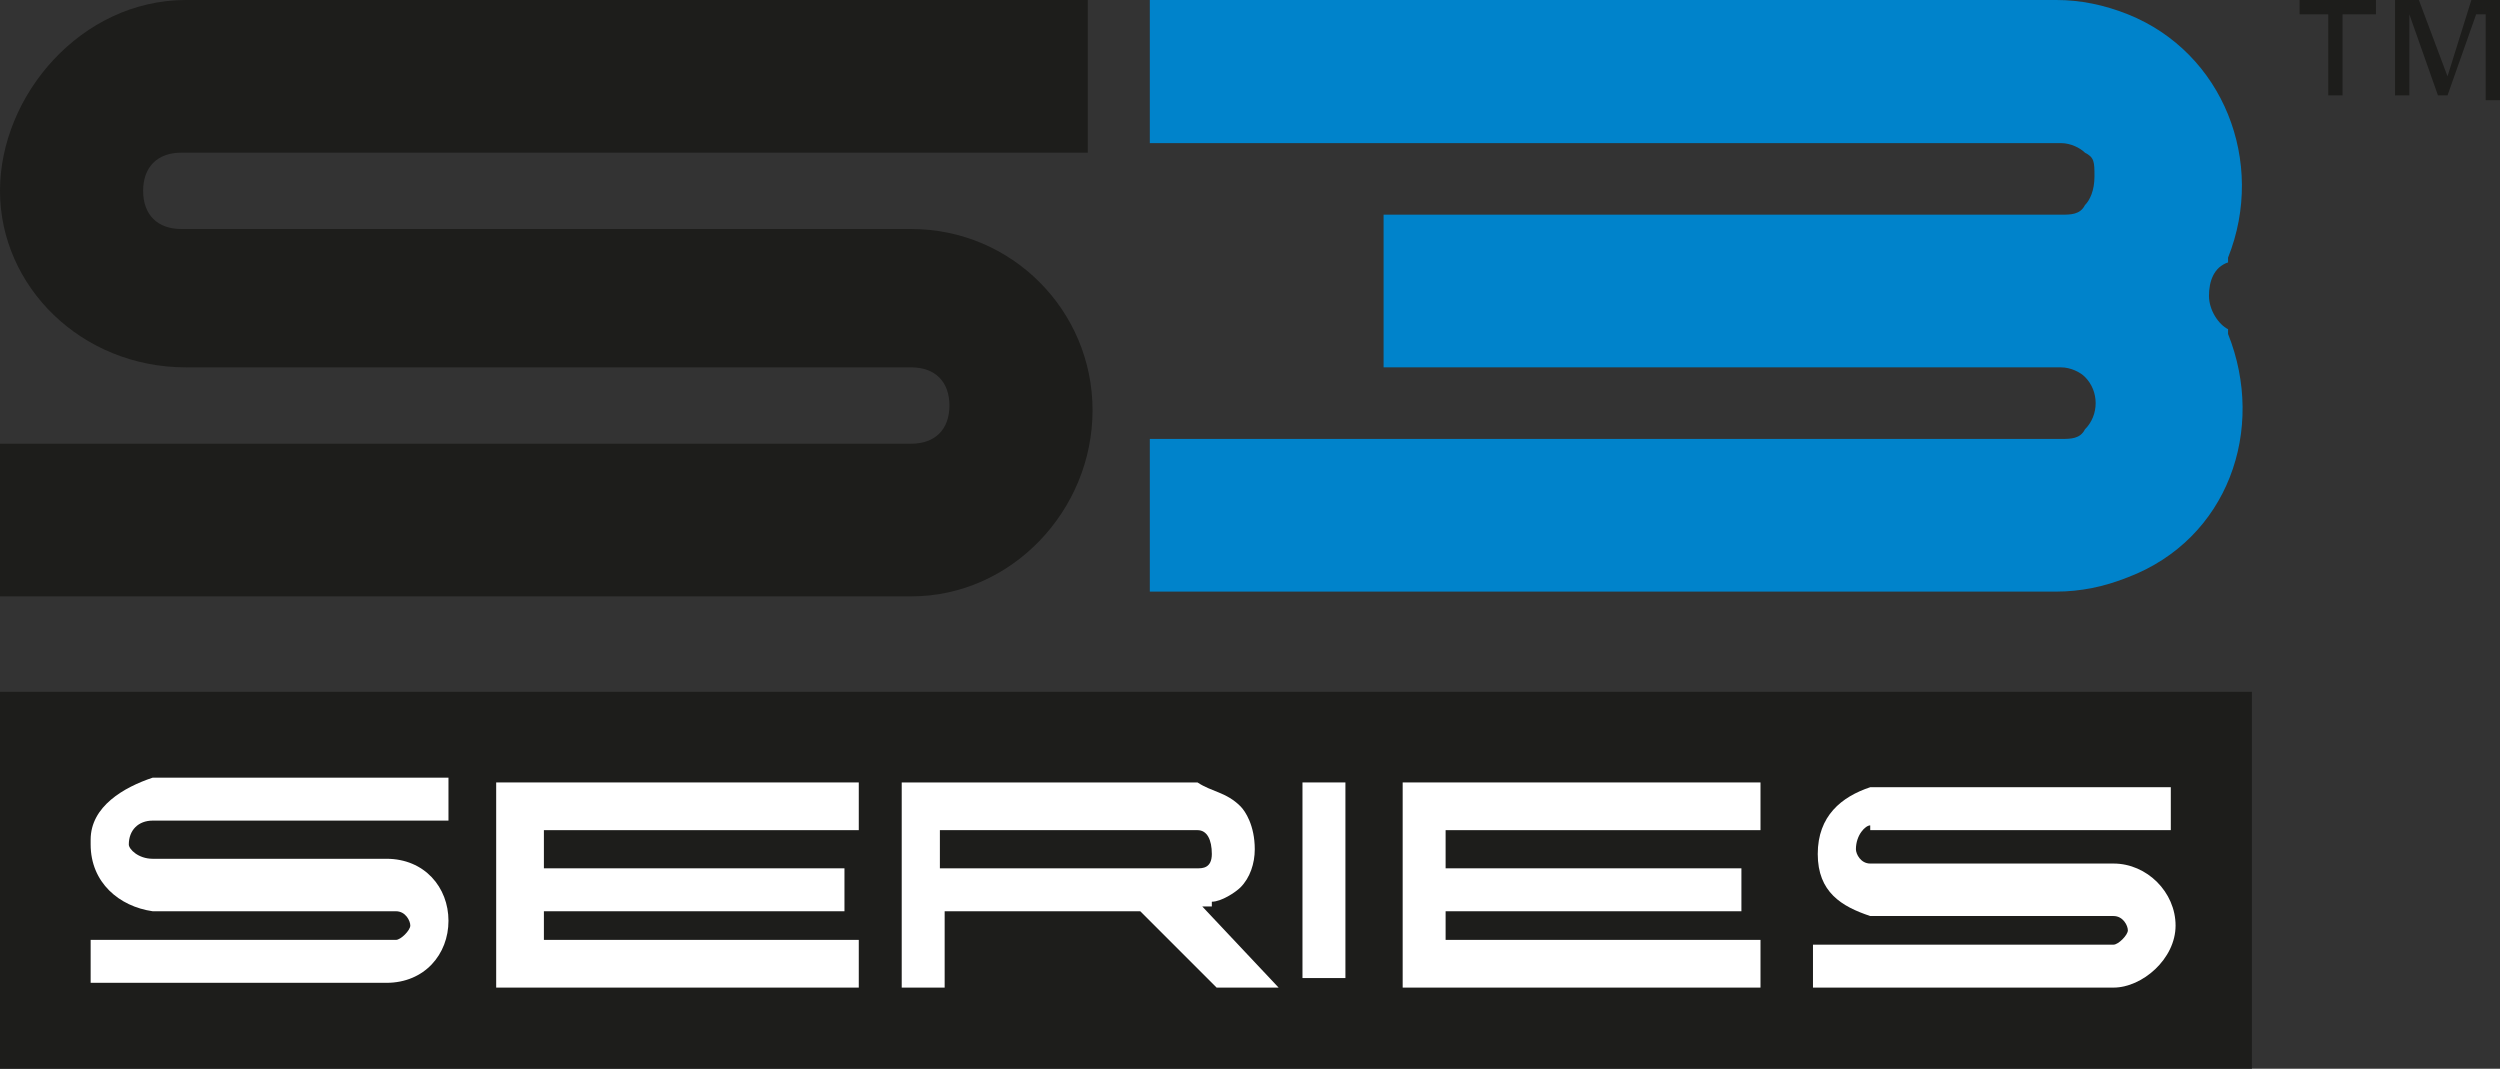
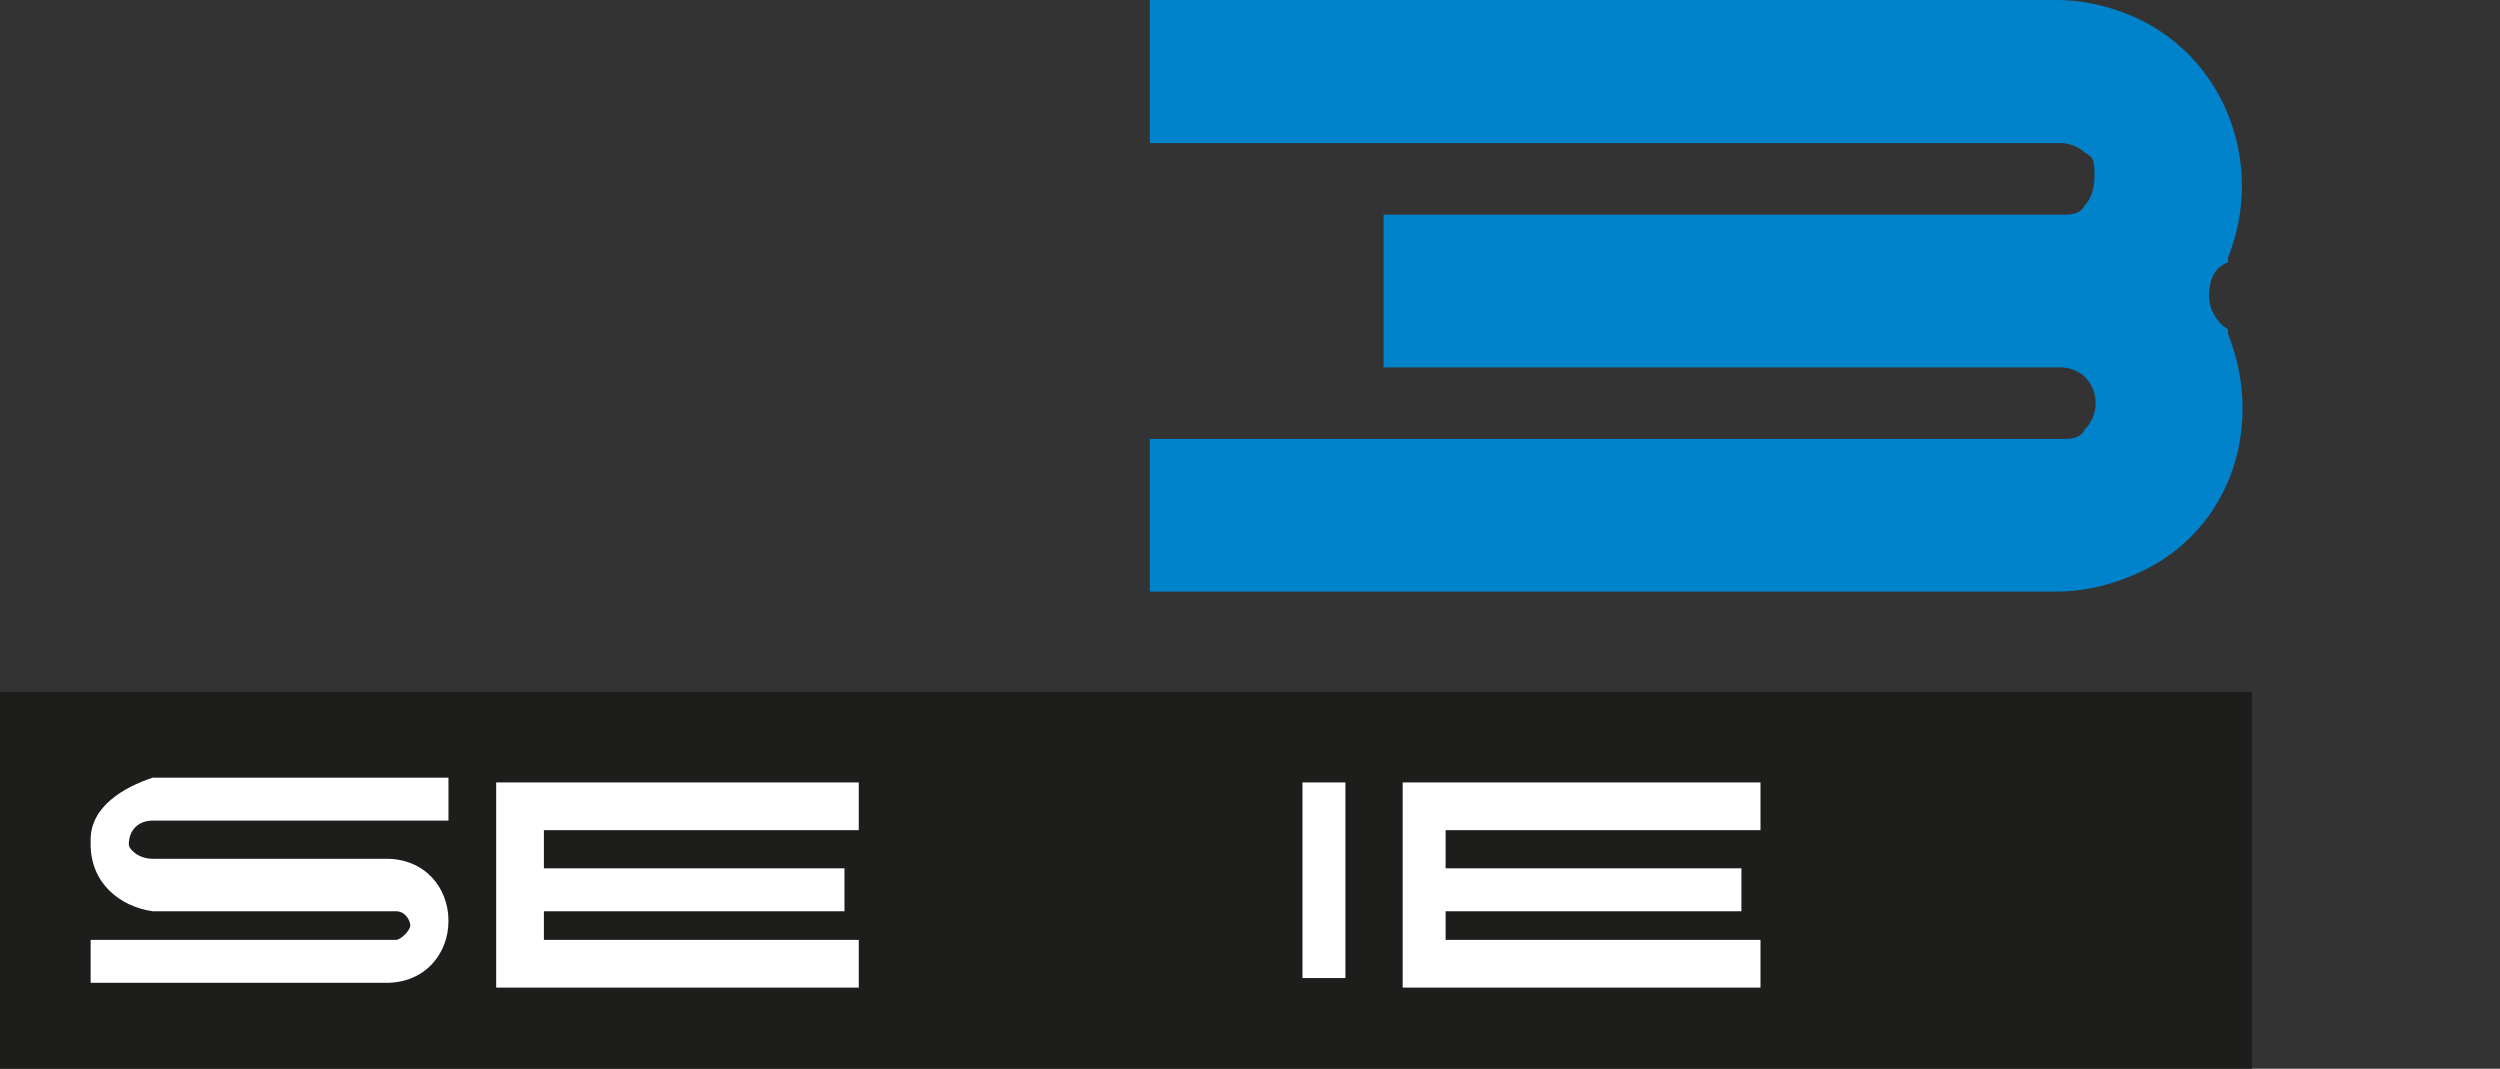
<svg xmlns="http://www.w3.org/2000/svg" id="_Слой_1" data-name="Слой 1" version="1.1" viewBox="0 0 52.4 22.4">
  <rect x="0" y="0" width="52.4" height="22.4" fill="#333333" stroke="none" />
  <defs>
    <style> .cls-1, .cls-2, .cls-3 { fill-rule: evenodd; } .cls-1, .cls-2, .cls-3, .cls-4 { stroke-width: 0px; } .cls-1, .cls-4 { fill: #fff; } .cls-2 { fill: #0083cb; } .cls-3 { fill: #1d1d1b; } </style>
  </defs>
  <g id="_Слой_1-2" data-name="Слой_1">
-     <path class="cls-3" d="M49.1.3v1.7h-.3V.3h-.6V0h1.6v.3h-.6ZM52.1,2.1V.3h-.2l-.6,1.7h-.2l-.6-1.7h0v1.7h-.3V0h.5l.6,1.6.5-1.6h.6v2.1h-.3Z" />
-     <path class="cls-3" d="M0,12.5v-3.2h19.1c.5,0,.8-.3.8-.8s-.3-.8-.8-.8H3.9C1.7,7.7,0,6,0,4S1.7,0,3.9,0h18.9v3.2H3.8c-.5,0-.8.3-.8.8s.3.8.8.8h15.3c2.1,0,3.8,1.7,3.8,3.8s-1.7,3.9-3.8,3.9H0Z" />
    <polygon class="cls-3" points="0 14.5 0 22.4 47.2 22.4 47.2 14.5 0 14.5" />
    <path class="cls-1" d="M1.9,17.7h0c0,.8.6,1.3,1.3,1.4h5.1c.2,0,.3.2.3.3s-.2.3-.3.3H1.9v.9h6.2c.8,0,1.3-.6,1.3-1.3s-.5-1.3-1.3-1.3H3.2c-.3,0-.5-.2-.5-.3,0-.3.2-.5.5-.5h6.2v-.9H3.2c-.6.2-1.3.6-1.3,1.3h0Z" />
    <polygon class="cls-1" points="10.4 20.7 18 20.7 18 19.7 11.4 19.7 11.4 19.1 17.7 19.1 17.7 18.2 11.4 18.2 11.4 17.4 18 17.4 18 16.4 10.4 16.4 10.4 20.7" />
-     <path class="cls-1" d="M25.4,18.9c.2,0,.5-.2.6-.3.2-.2.3-.5.3-.8h0c0-.5-.2-.8-.3-.9-.3-.3-.6-.3-.9-.5h-6.2v4.3h.9v-1.6h4.1l1.6,1.6h1.3l-1.6-1.7h.2ZM19.7,18.2v-.8h5.4c.2,0,.3.2.3.5s-.2.3-.3.3h-5.4Z" />
    <rect class="cls-4" x="27.3" y="16.4" width=".9" height="4.1" />
    <polygon class="cls-1" points="29.4 20.7 36.9 20.7 36.9 19.7 30.3 19.7 30.3 19.1 36.5 19.1 36.5 18.2 30.3 18.2 30.3 17.4 36.9 17.4 36.9 16.4 29.4 16.4 29.4 20.7" />
-     <path class="cls-1" d="M39.2,17.4h6.3v-.9h-6.3c-.6.2-1.1.6-1.1,1.4s.5,1.1,1.1,1.3h5.1c.2,0,.3.2.3.3s-.2.3-.3.3h-6.3v.9h6.3c.6,0,1.3-.6,1.3-1.3s-.6-1.3-1.3-1.3h-5.1c-.2,0-.3-.2-.3-.3,0-.3.2-.5.3-.5h0Z" />
    <path class="cls-2" d="M46.7,5.4h0c0,0,0,.1,0,.1-.3.1-.4.4-.4.7s.2.6.4.7h0s0,.1,0,.1c.8,2,0,4.3-2.1,5.1-.5.2-1,.3-1.5.3h-19v-3.2h19.1c.2,0,.4,0,.5-.2.3-.3.3-.8,0-1.1-.1-.1-.3-.2-.5-.2h-14.2v-3.2h14.2c.2,0,.4,0,.5-.2.1-.1.2-.3.2-.6s0-.4-.2-.5c-.1-.1-.3-.2-.5-.2h-19.1V0h19C43.6,0,44.1.1,44.6.3c2,.8,2.9,3.1,2.1,5.1Z" />
  </g>
</svg>